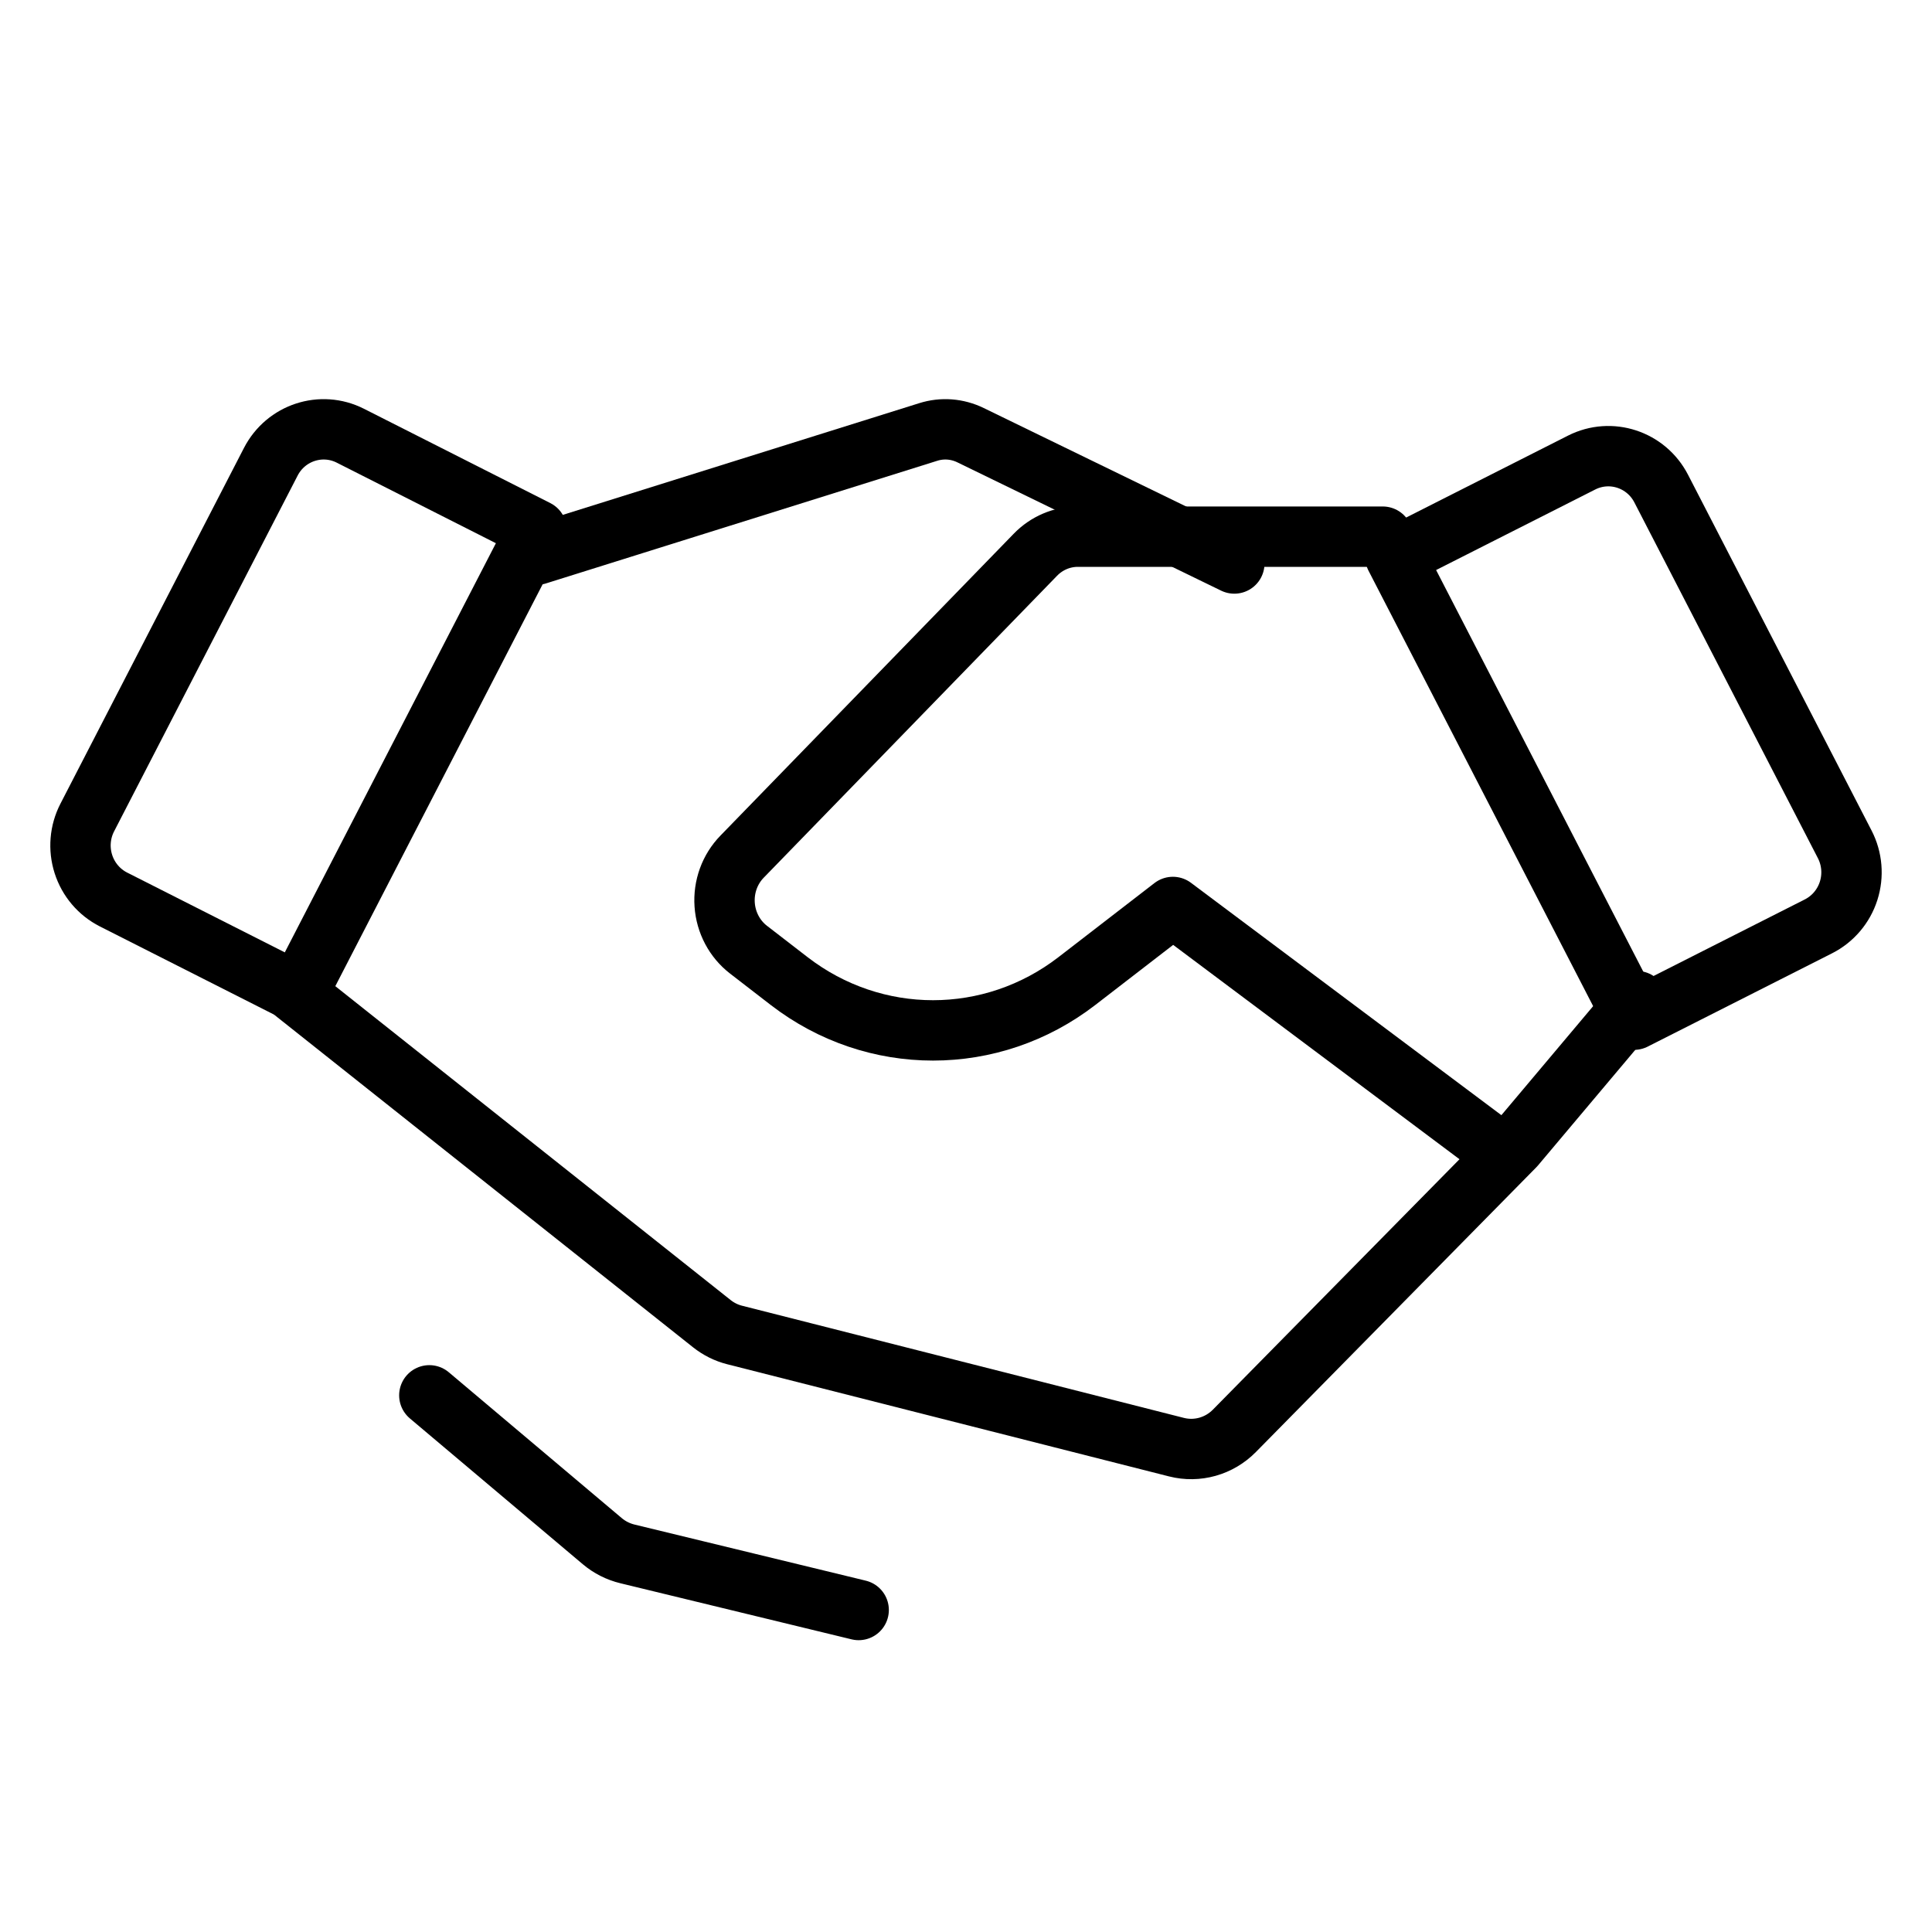
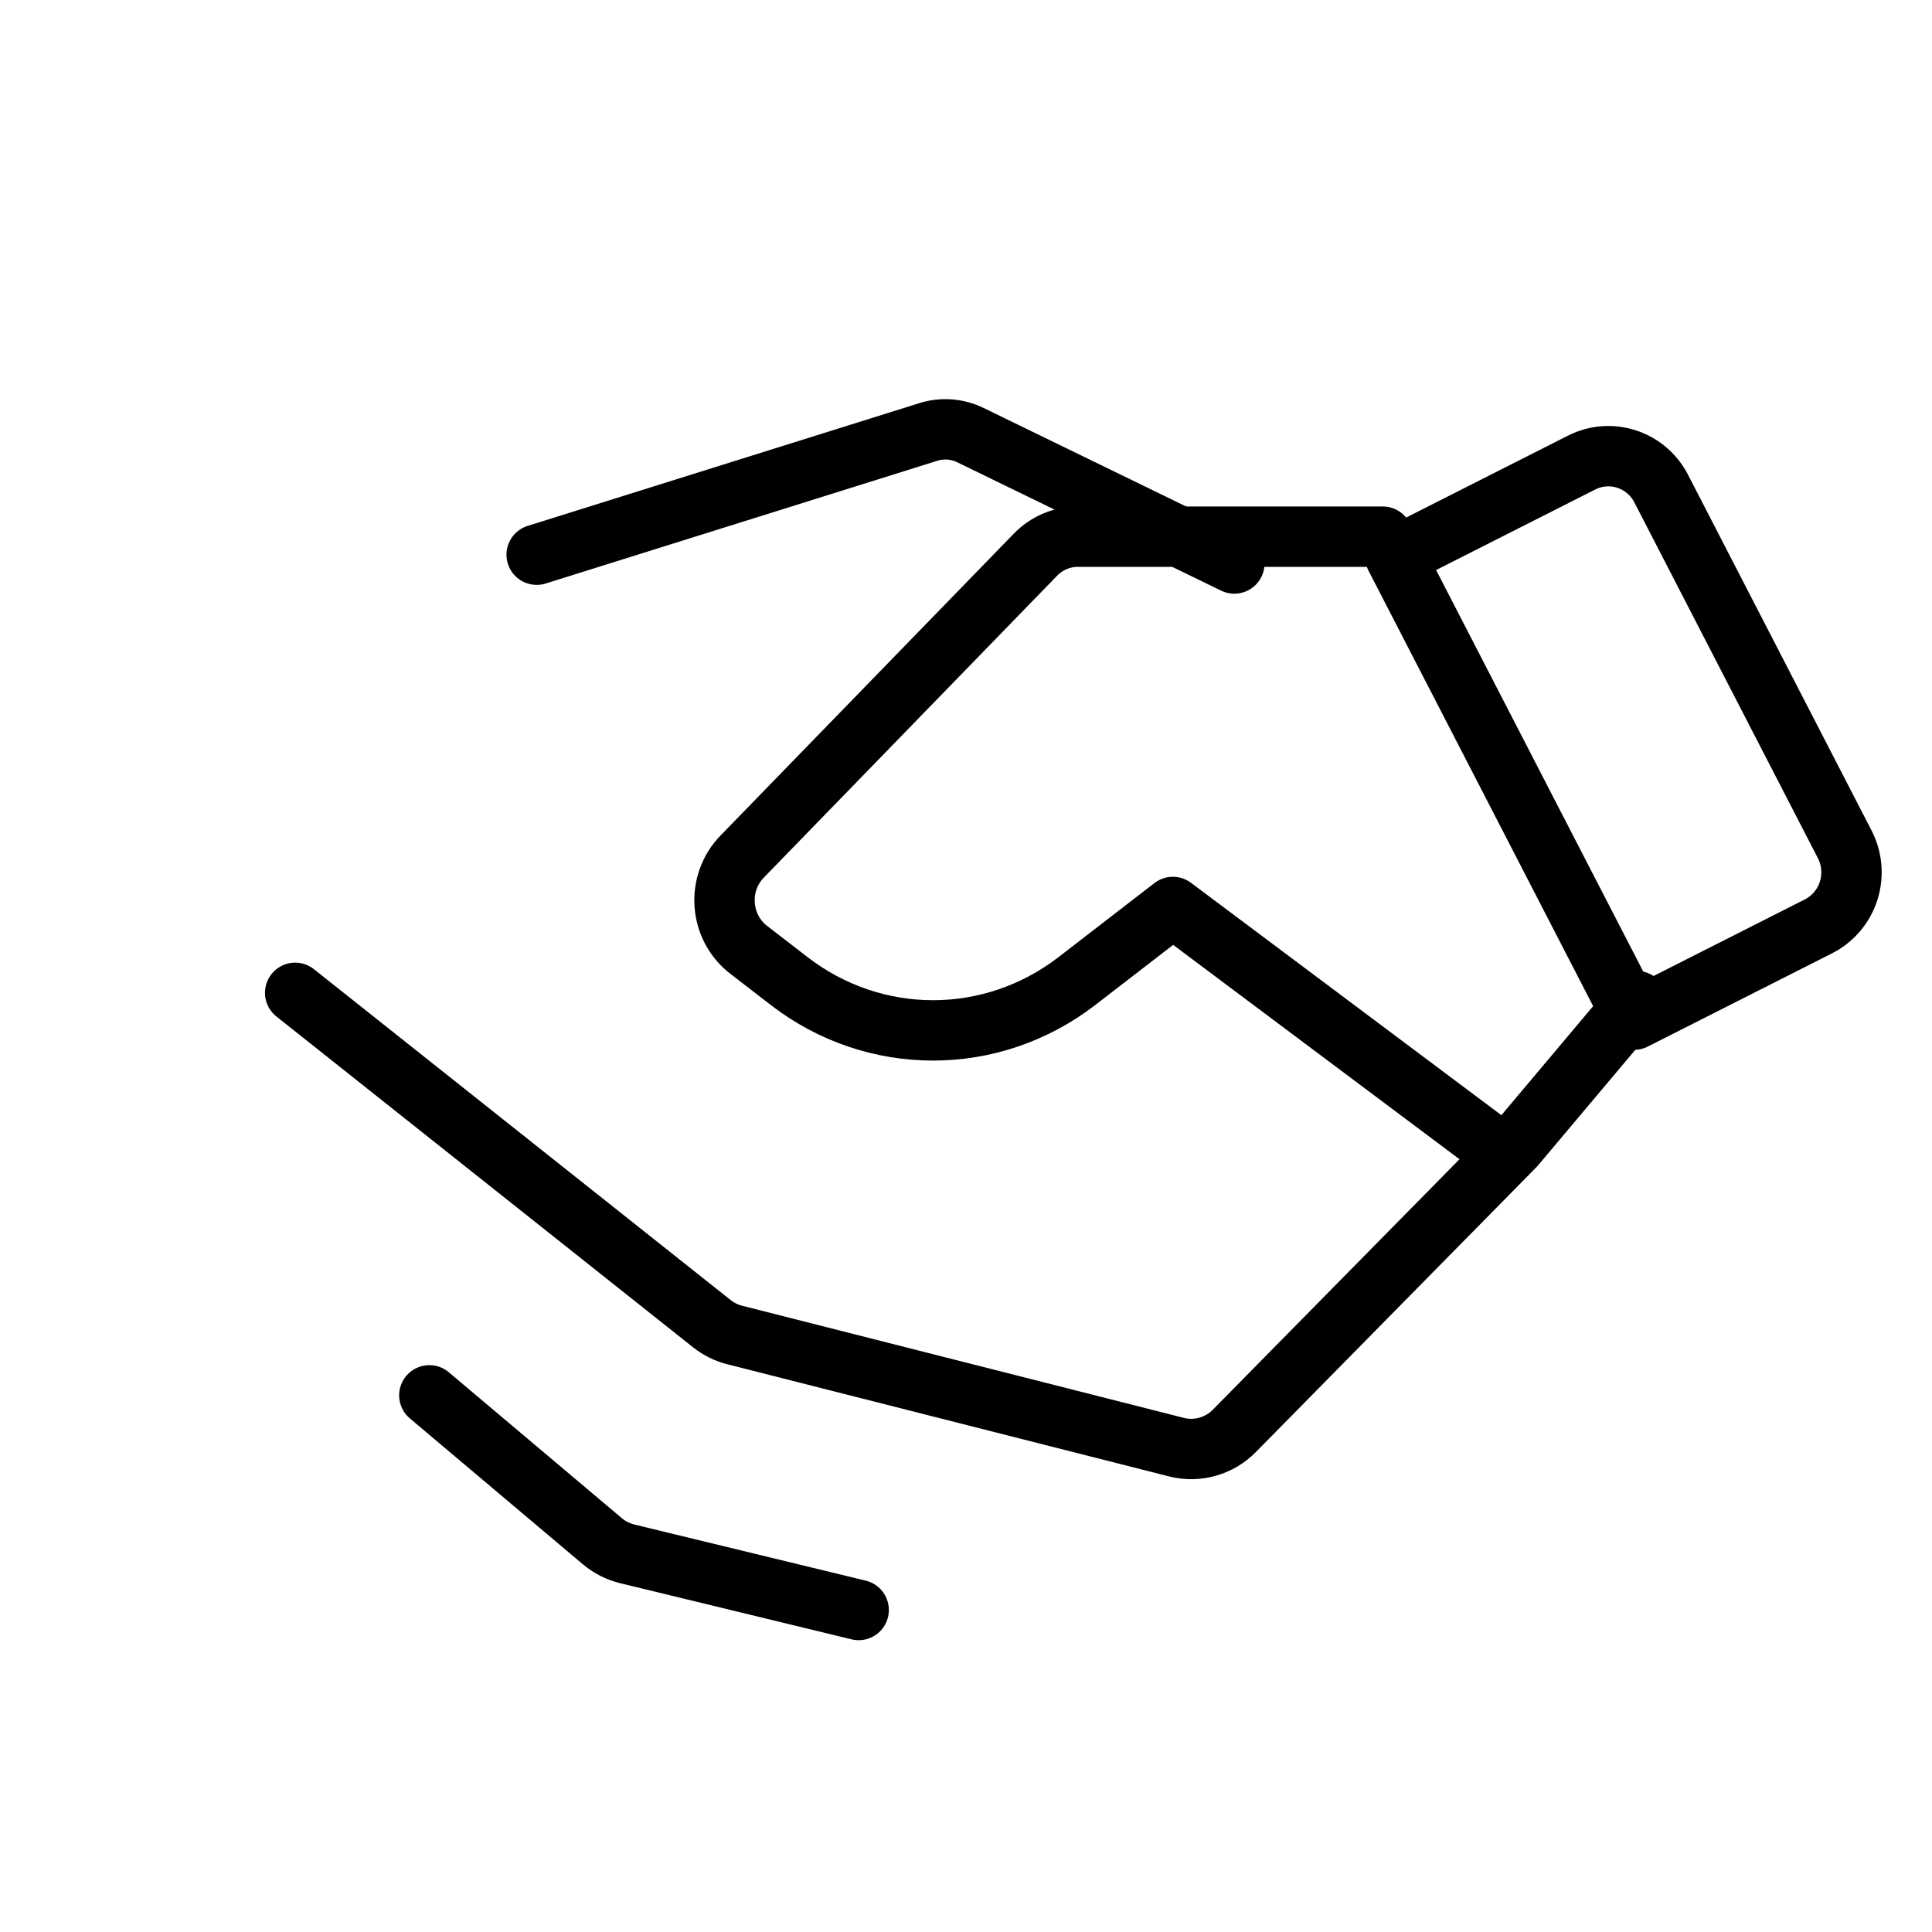
<svg xmlns="http://www.w3.org/2000/svg" width="72px" height="72px" viewBox="0 0 72 72" version="1.1">
  <title>process-4-icon</title>
  <defs>
    <filter id="filter-1">
      <feColorMatrix in="SourceGraphic" type="matrix" values="0 0 0 0 1 0 0 0 0 0.118 0 0 0 0 0.408 0 0 0 1 0" />
    </filter>
  </defs>
  <g id="Design-v6" stroke="none" stroke-width="1" fill="none" fill-rule="evenodd">
    <g id="BNG_joinus_offer" transform="translate(-1123, -2731)">
      <g id="process" transform="translate(150, 2728)">
        <g id="handshake-thin" transform="translate(973, 3)" filter="url(#filter-1)">
          <g>
            <rect id="Rectangle" x="0" y="0" width="72" height="72" />
            <path d="M67.77,34.522 L60.898,38 L52,20.752 L58.943,17.238 C60.028,16.689 61.348,17.121 61.909,18.21 L68.747,31.465 C69.024,32.001 69.076,32.626 68.892,33.201 C68.708,33.776 68.304,34.251 67.77,34.522 Z" id="Path" stroke="#000000" stroke-width="2.25" stroke-linecap="round" stroke-linejoin="round" />
-             <path d="M11.102,37 L4.23,33.522 C3.696,33.251 3.292,32.776 3.108,32.201 C2.924,31.626 2.976,31.001 3.253,30.465 L10.091,17.21 C10.652,16.121 11.972,15.689 13.057,16.238 L20,19.752 L11.102,37 Z" id="Path" stroke="#000000" stroke-width="2.25" stroke-linecap="round" stroke-linejoin="round" />
            <path d="M61,37.309 L56.455,42.709 L46.001,53.324 C45.436,53.897 44.617,54.128 43.843,53.931 L27.378,49.751 C27.069,49.673 26.78,49.529 26.529,49.33 L11,37" id="Path" stroke="#000000" stroke-width="2.25" stroke-linecap="round" stroke-linejoin="round" />
            <path d="M56,43 L43.71,33.8 L40.134,36.56 C36.956,39.013 32.586,39.013 29.408,36.56 L27.894,35.391 C27.376,34.991 27.052,34.379 27.006,33.714 C26.96,33.049 27.196,32.396 27.655,31.925 L38.586,20.674 C39.005,20.242 39.573,20 40.166,20 L51.531,20" id="Path" stroke="#000000" stroke-width="2.25" stroke-linecap="round" stroke-linejoin="round" />
            <path d="M20,20.672 L34.595,16.098 C35.116,15.934 35.674,15.977 36.169,16.218 L46,21" id="Path" stroke="#000000" stroke-width="2.25" stroke-linecap="round" stroke-linejoin="round" />
            <path d="M32,60 L23.389,57.911 C23.039,57.827 22.715,57.663 22.444,57.434 L16,52" id="Path" stroke="#000000" stroke-width="2.25" stroke-linecap="round" stroke-linejoin="round" />
          </g>
        </g>
      </g>
    </g>
  </g>
</svg>